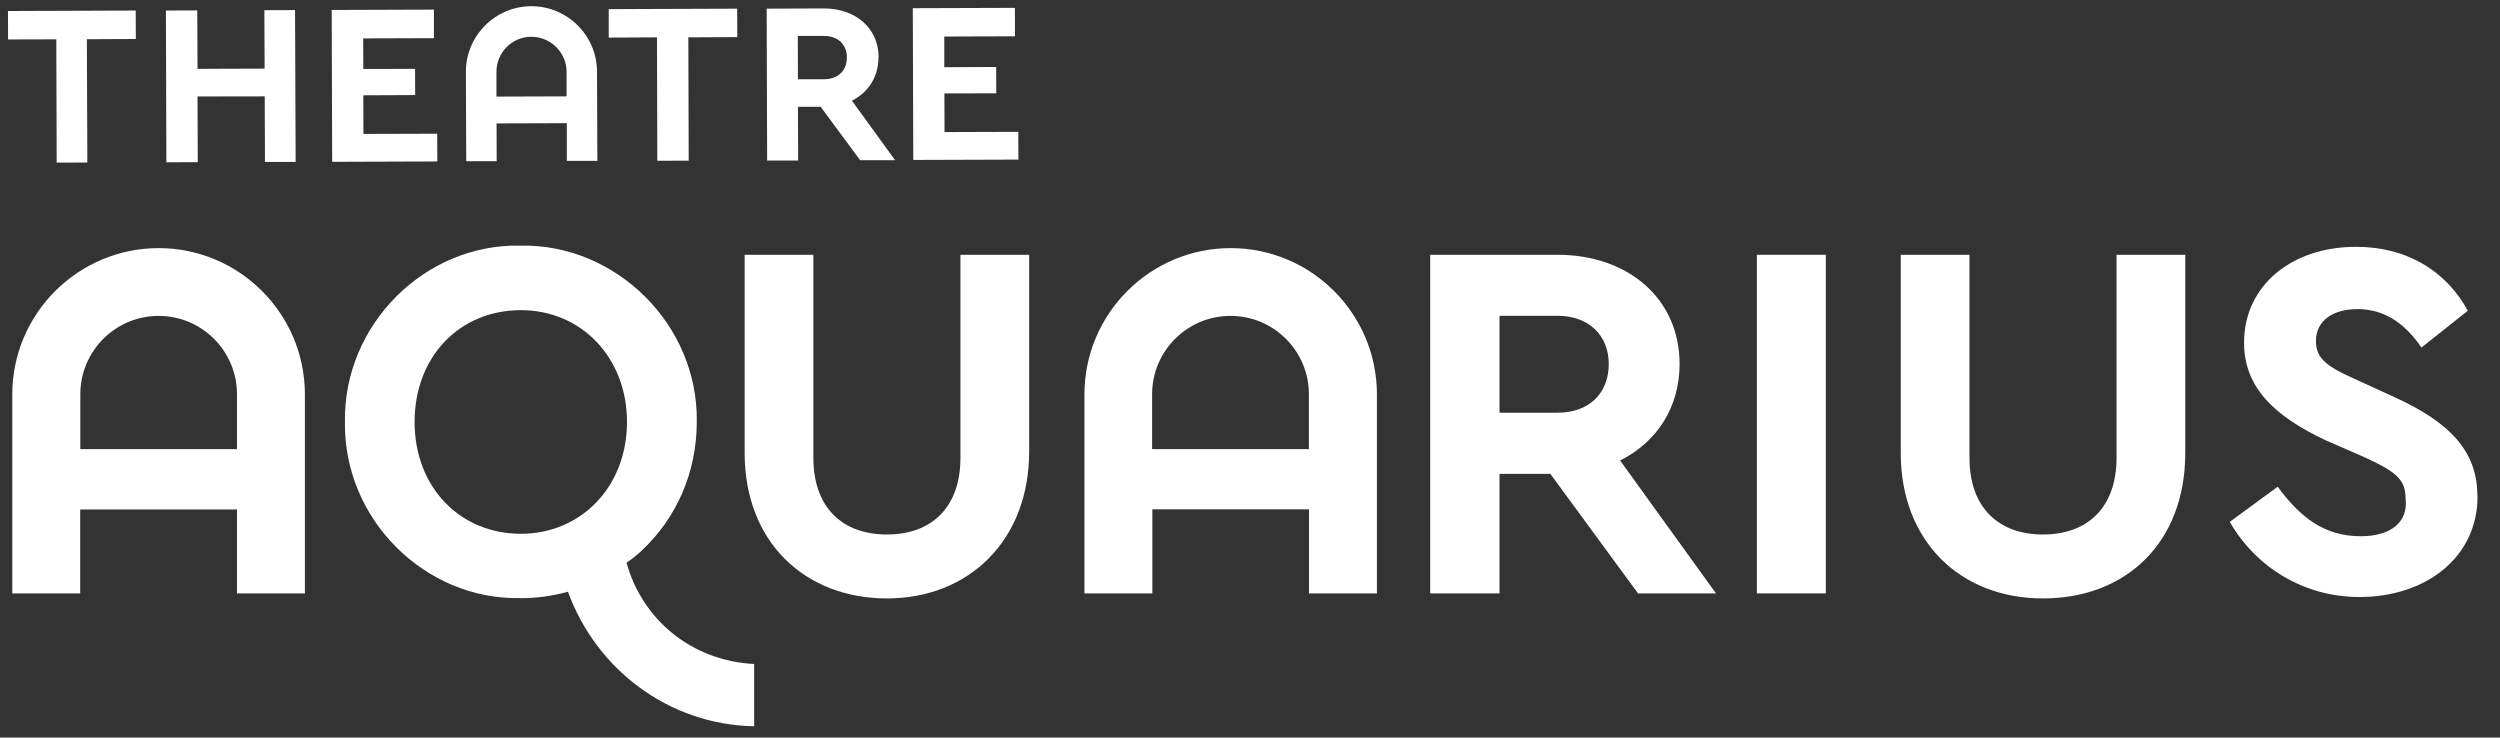
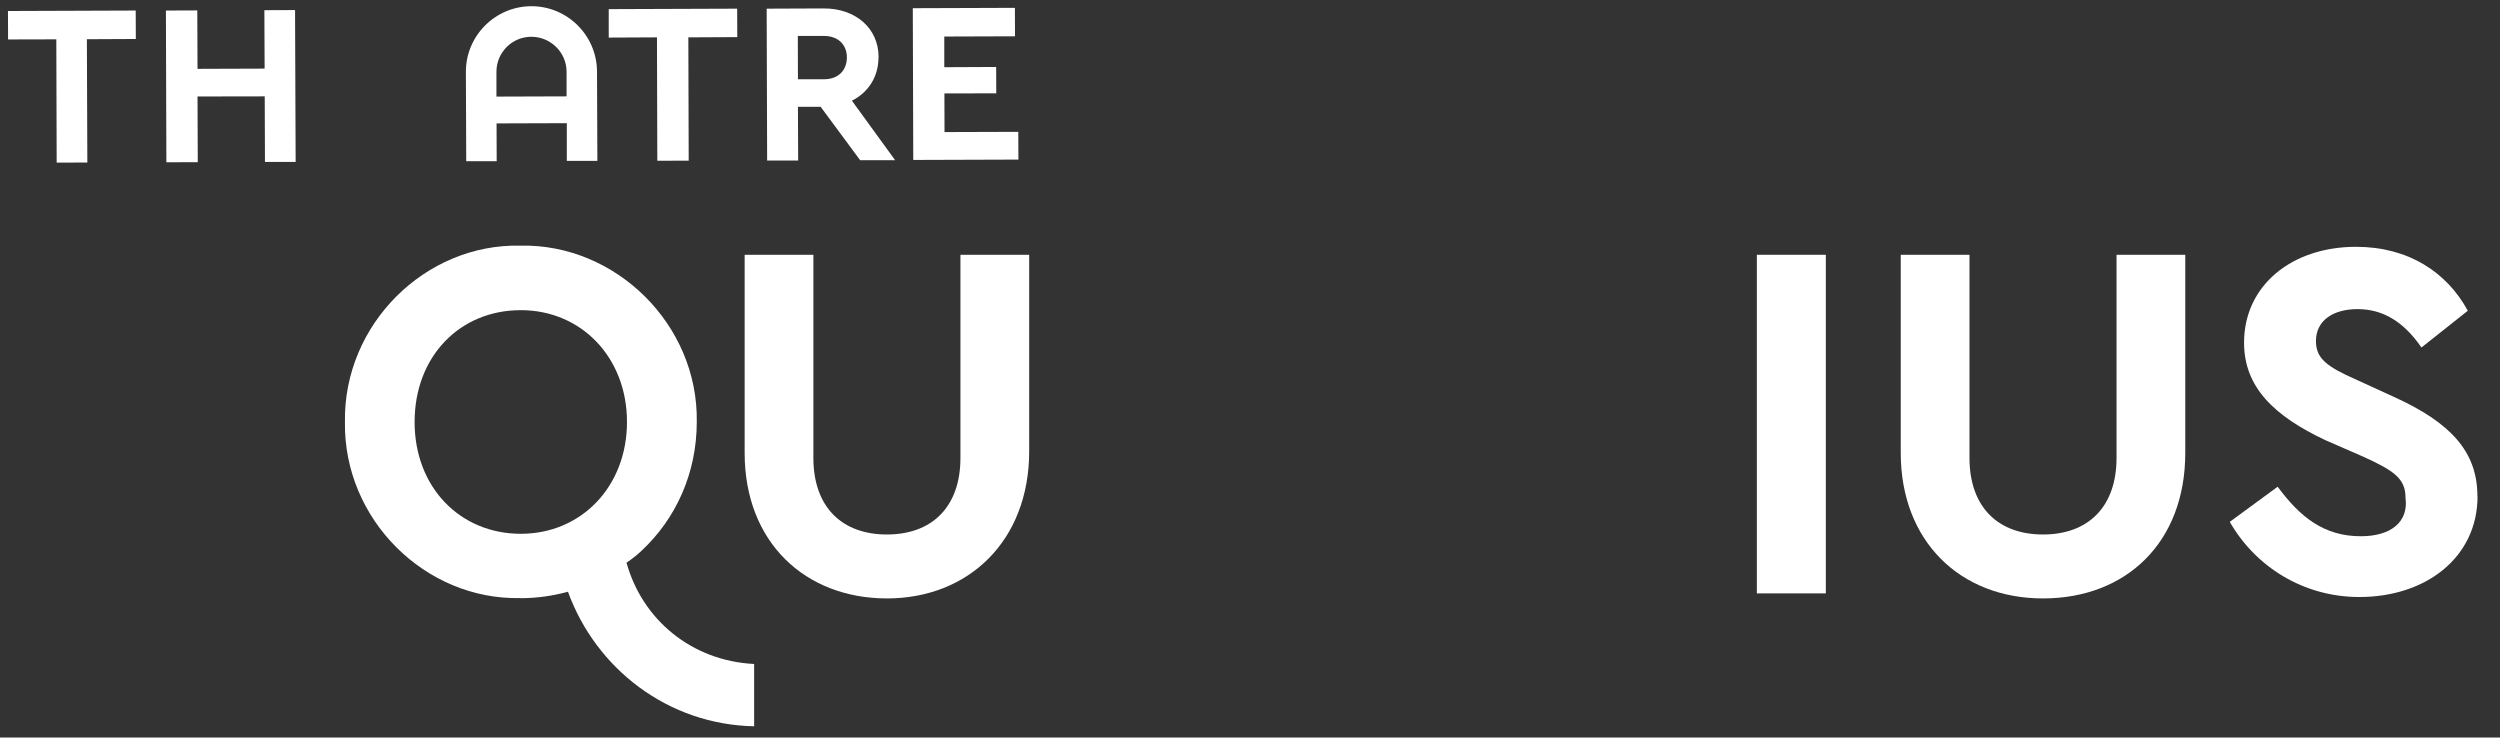
<svg xmlns="http://www.w3.org/2000/svg" id="Layer_1" viewBox="0 0 213.52 62.99">
  <rect x="0" y="0" width="213.52" height="62.99" fill="#333333" stroke="none" />
  <defs>
    <style>.cls-1{fill:#fff;stroke-width:0px;}</style>
  </defs>
-   <path class="cls-1" d="M98.41,43.5h13.39v7.18h5.8v-17c0-6.89-5.61-12.49-12.49-12.49s-12.49,5.6-12.49,12.49v17h5.8v-7.17ZM105.1,26.98c3.69,0,6.69,3,6.69,6.69v4.69h-13.39v-4.69c0-3.69,3-6.69,6.69-6.69Z" />
-   <path class="cls-1" d="M20.24,43.5v7.18h5.8v-17c0-6.89-5.61-12.49-12.49-12.49S1.05,26.79,1.05,33.68v17h5.8v-7.17h13.39ZM13.55,26.98c3.69,0,6.69,3,6.69,6.69v4.69H6.86v-4.69c0-3.69,3-6.69,6.69-6.69Z" />
  <path class="cls-1" d="M75.75,51.11c6.96,0,12.15-4.91,12.15-12.56v-16.79h-5.87v17.34c0,4.23-2.46,6.55-6.28,6.55s-6.28-2.32-6.28-6.55v-17.34h-5.87v16.93c0,7.64,5.19,12.42,12.15,12.42Z" />
  <rect class="cls-1" x="150.05" y="21.76" width="5.89" height="28.92" />
  <path class="cls-1" d="M186.64,38.69v-16.93h-5.87v17.34c0,4.23-2.46,6.55-6.28,6.55s-6.28-2.32-6.28-6.55v-17.34h-5.87v16.93c0,7.51,5.05,12.42,12.15,12.42s12.15-4.78,12.15-12.42Z" />
  <path class="cls-1" d="M211.59,42.37c0-3.82-2.32-6.28-7.1-8.46l-3.28-1.5c-2.46-1.09-3.41-1.78-3.41-3.28,0-1.78,1.5-2.73,3.55-2.73,2.18,0,3.96,1.09,5.46,3.28l3.96-3.14c-1.78-3.27-5.05-5.46-9.55-5.46-5.46,0-9.56,3.28-9.56,8.19,0,3.82,2.6,6.28,6.96,8.33l3.14,1.37c2.73,1.23,3.69,1.91,3.69,3.55.27,2.05-1.23,3.28-3.82,3.28-3.14,0-5.19-1.64-7.1-4.23l-4.09,3c2.18,3.82,6.28,6.42,11.06,6.42,5.73,0,10.1-3.41,10.1-8.6Z" />
  <path class="cls-1" d="M44.44,51.09c1.39,0,2.74-.19,4.07-.55,2.39,6.58,8.55,11.35,15.9,11.49v-5.32c-5.34-.27-9.55-3.78-10.9-8.65.44-.3.87-.63,1.26-1,2.96-2.75,4.74-6.65,4.74-11.03.13-8.32-6.93-15.23-15.07-15.05-8.13-.18-15.11,6.73-14.98,15.05-.13,8.32,6.85,15.23,14.98,15.05ZM44.48,26.49c5.18,0,9.07,4.05,9.07,9.55s-3.89,9.55-9.07,9.55-9.07-3.96-9.07-9.55,3.85-9.55,9.07-9.55Z" />
-   <path class="cls-1" d="M128.07,40.47h4.34l7.49,10.21h6.66l-8.19-11.35c3.16-1.58,5.08-4.56,5.08-8.24,0-5.57-4.38-9.33-10.43-9.33h-10.87v28.92h5.92v-10.21ZM128.07,26.97h4.95c2.67,0,4.38,1.67,4.38,4.12s-1.62,4.16-4.38,4.16h-4.95v-8.28Z" />
  <path class="cls-1" d="M75.04,4.89c0-2.49-1.98-4.18-4.69-4.17l-4.87.02.04,12.97h2.65s-.02-4.59-.02-4.59h1.94s3.37,4.56,3.37,4.56h2.99s-3.69-5.08-3.69-5.08c1.41-.71,2.27-2.05,2.27-3.7ZM70.37,6.77h-2.22s-.01-3.7-.01-3.7h2.22c1.2-.01,1.97.73,1.97,1.83s-.72,1.87-1.96,1.87Z" />
  <path class="cls-1" d="M45.38.53c-3.09.01-5.6,2.53-5.59,5.62l.03,7.62h2.6s-.01-3.23-.01-3.23l6-.02v3.22s2.61,0,2.61,0l-.03-7.62c-.01-3.09-2.53-5.6-5.62-5.59ZM42.4,8.25v-2.1c-.01-1.66,1.33-3.01,2.98-3.01,1.65,0,3.01,1.34,3.01,2.99v2.1s-6,.02-6,.02Z" />
  <polygon class="cls-1" points="7.46 13.88 7.42 3.35 11.6 3.33 11.59 .9 .68 .94 .69 3.37 4.81 3.36 4.84 13.89 7.46 13.88" />
  <polygon class="cls-1" points="22.63 13.83 25.25 13.83 25.2 .86 22.58 .87 22.6 5.86 16.87 5.88 16.85 .89 14.17 .9 14.21 13.86 16.89 13.85 16.87 8.24 22.61 8.23 22.63 13.83" />
-   <polygon class="cls-1" points="37.06 3.26 37.06 .82 28.33 .85 28.37 13.82 37.35 13.79 37.34 11.42 31.04 11.44 31.03 8.14 35.46 8.12 35.45 5.88 31.03 5.89 31.02 3.28 37.06 3.26" />
  <polygon class="cls-1" points="51.99 3.21 56.11 3.19 56.14 13.73 58.82 13.72 58.79 3.19 62.97 3.17 62.96 .74 51.99 .78 51.99 3.21" />
  <polygon class="cls-1" points="80.67 11.28 80.66 7.98 85.09 7.97 85.08 5.72 80.65 5.74 80.65 3.12 86.69 3.1 86.68 .67 77.96 .7 78 13.66 86.98 13.63 86.97 11.26 80.67 11.28" />
</svg>